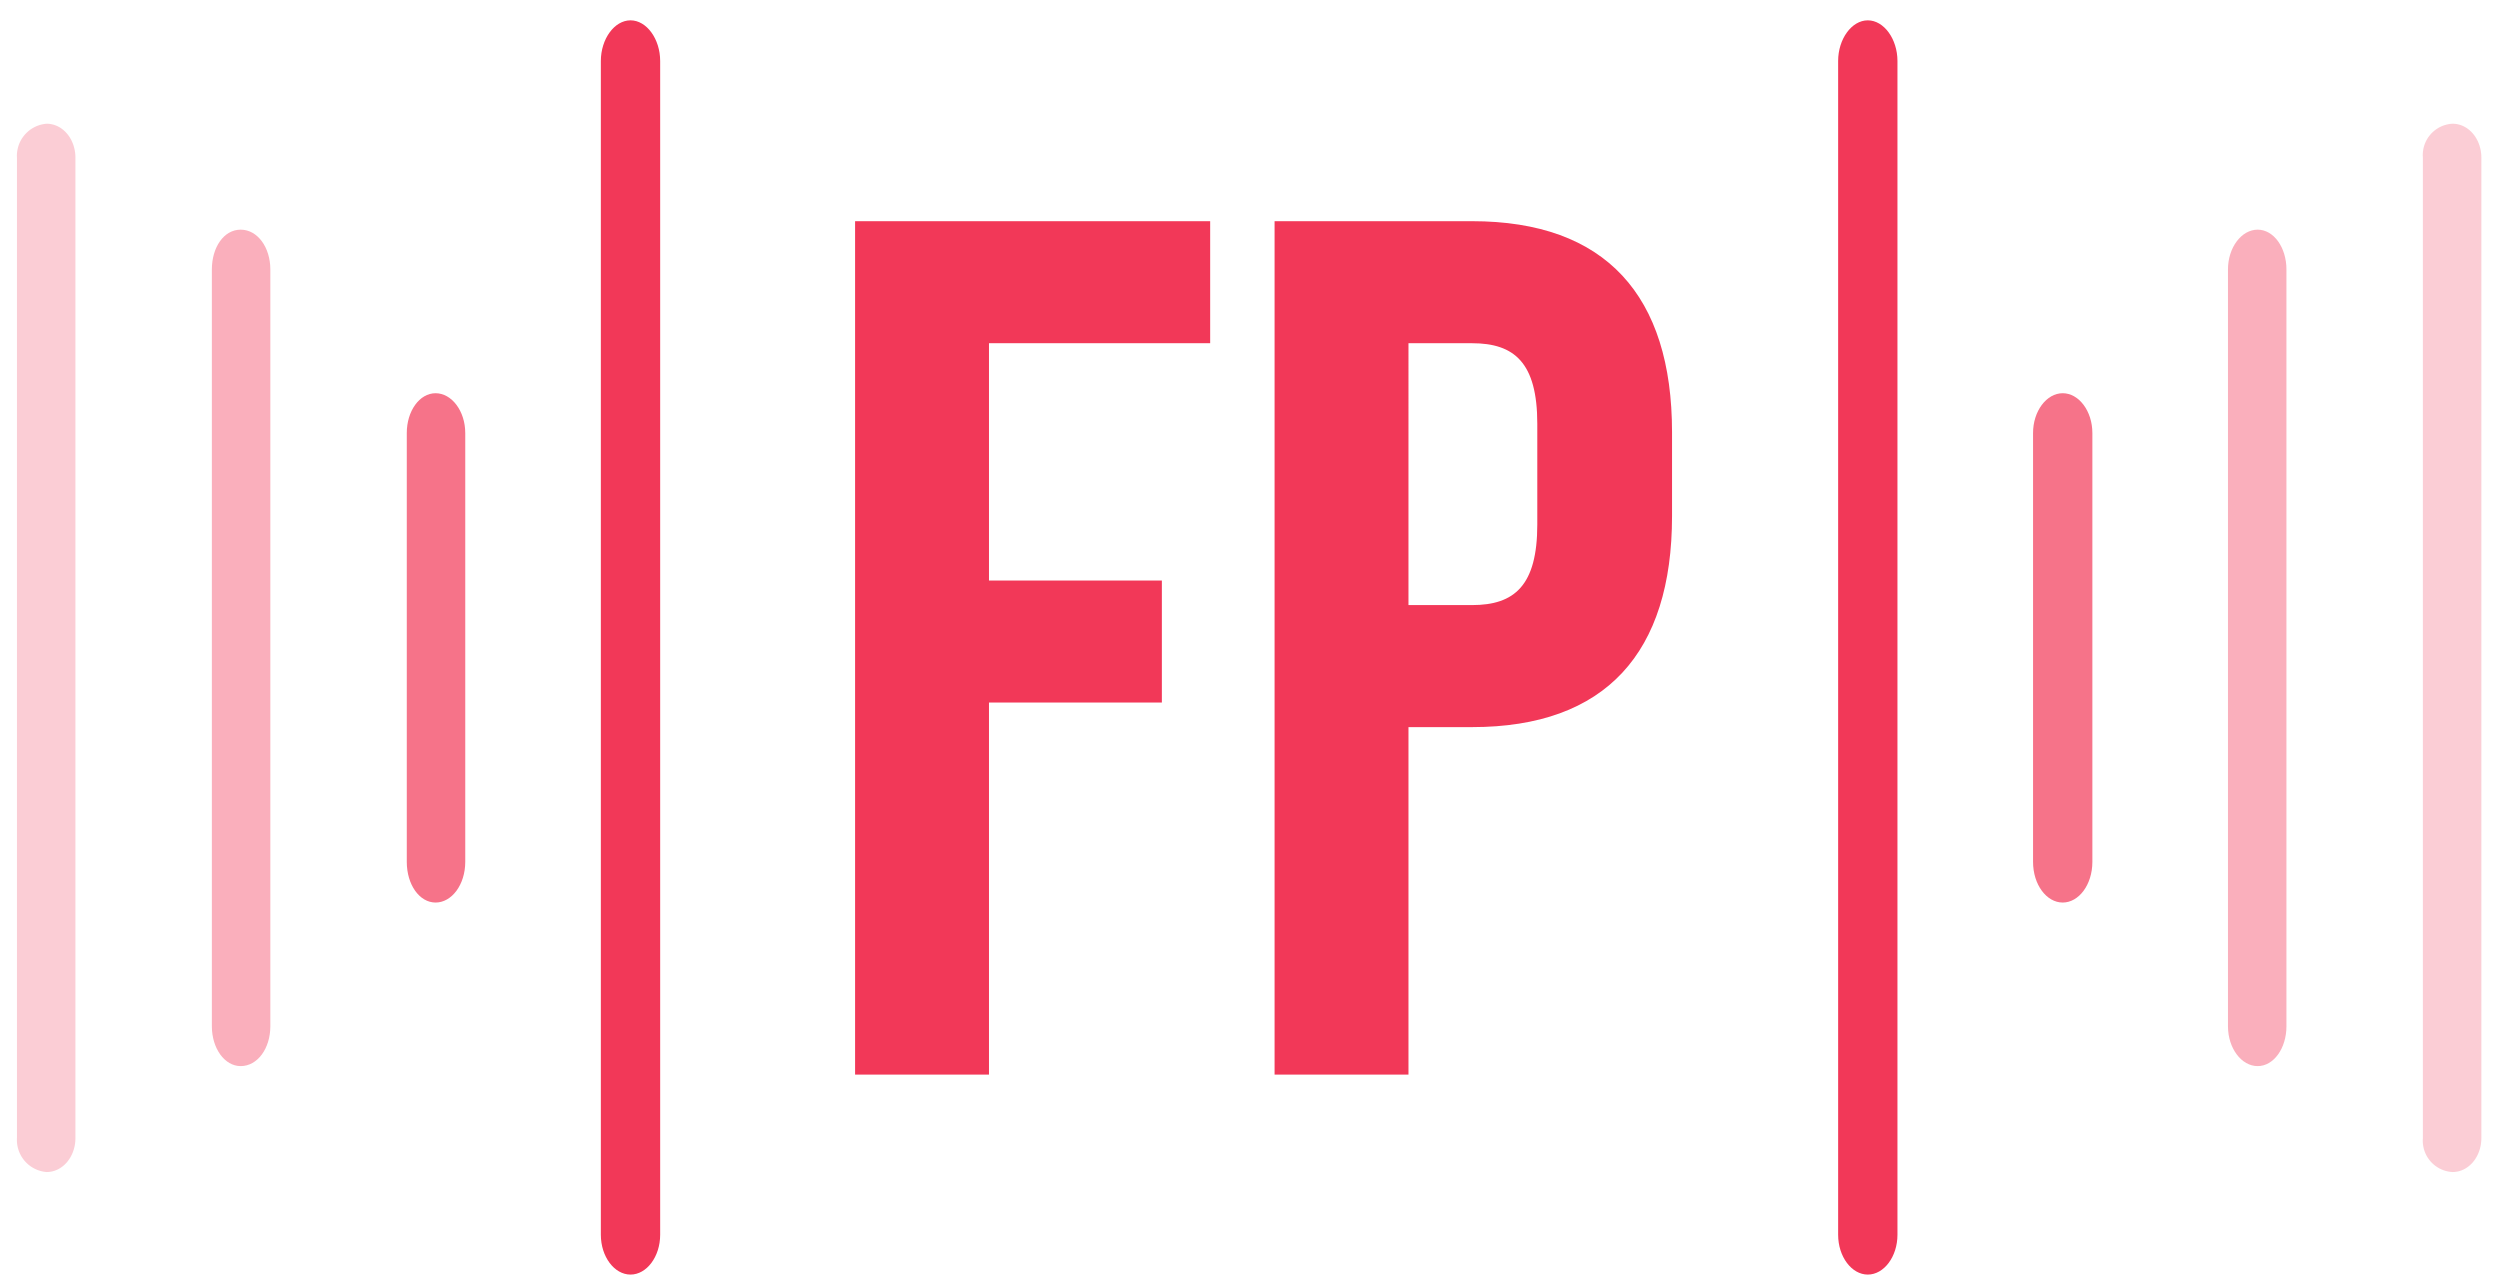
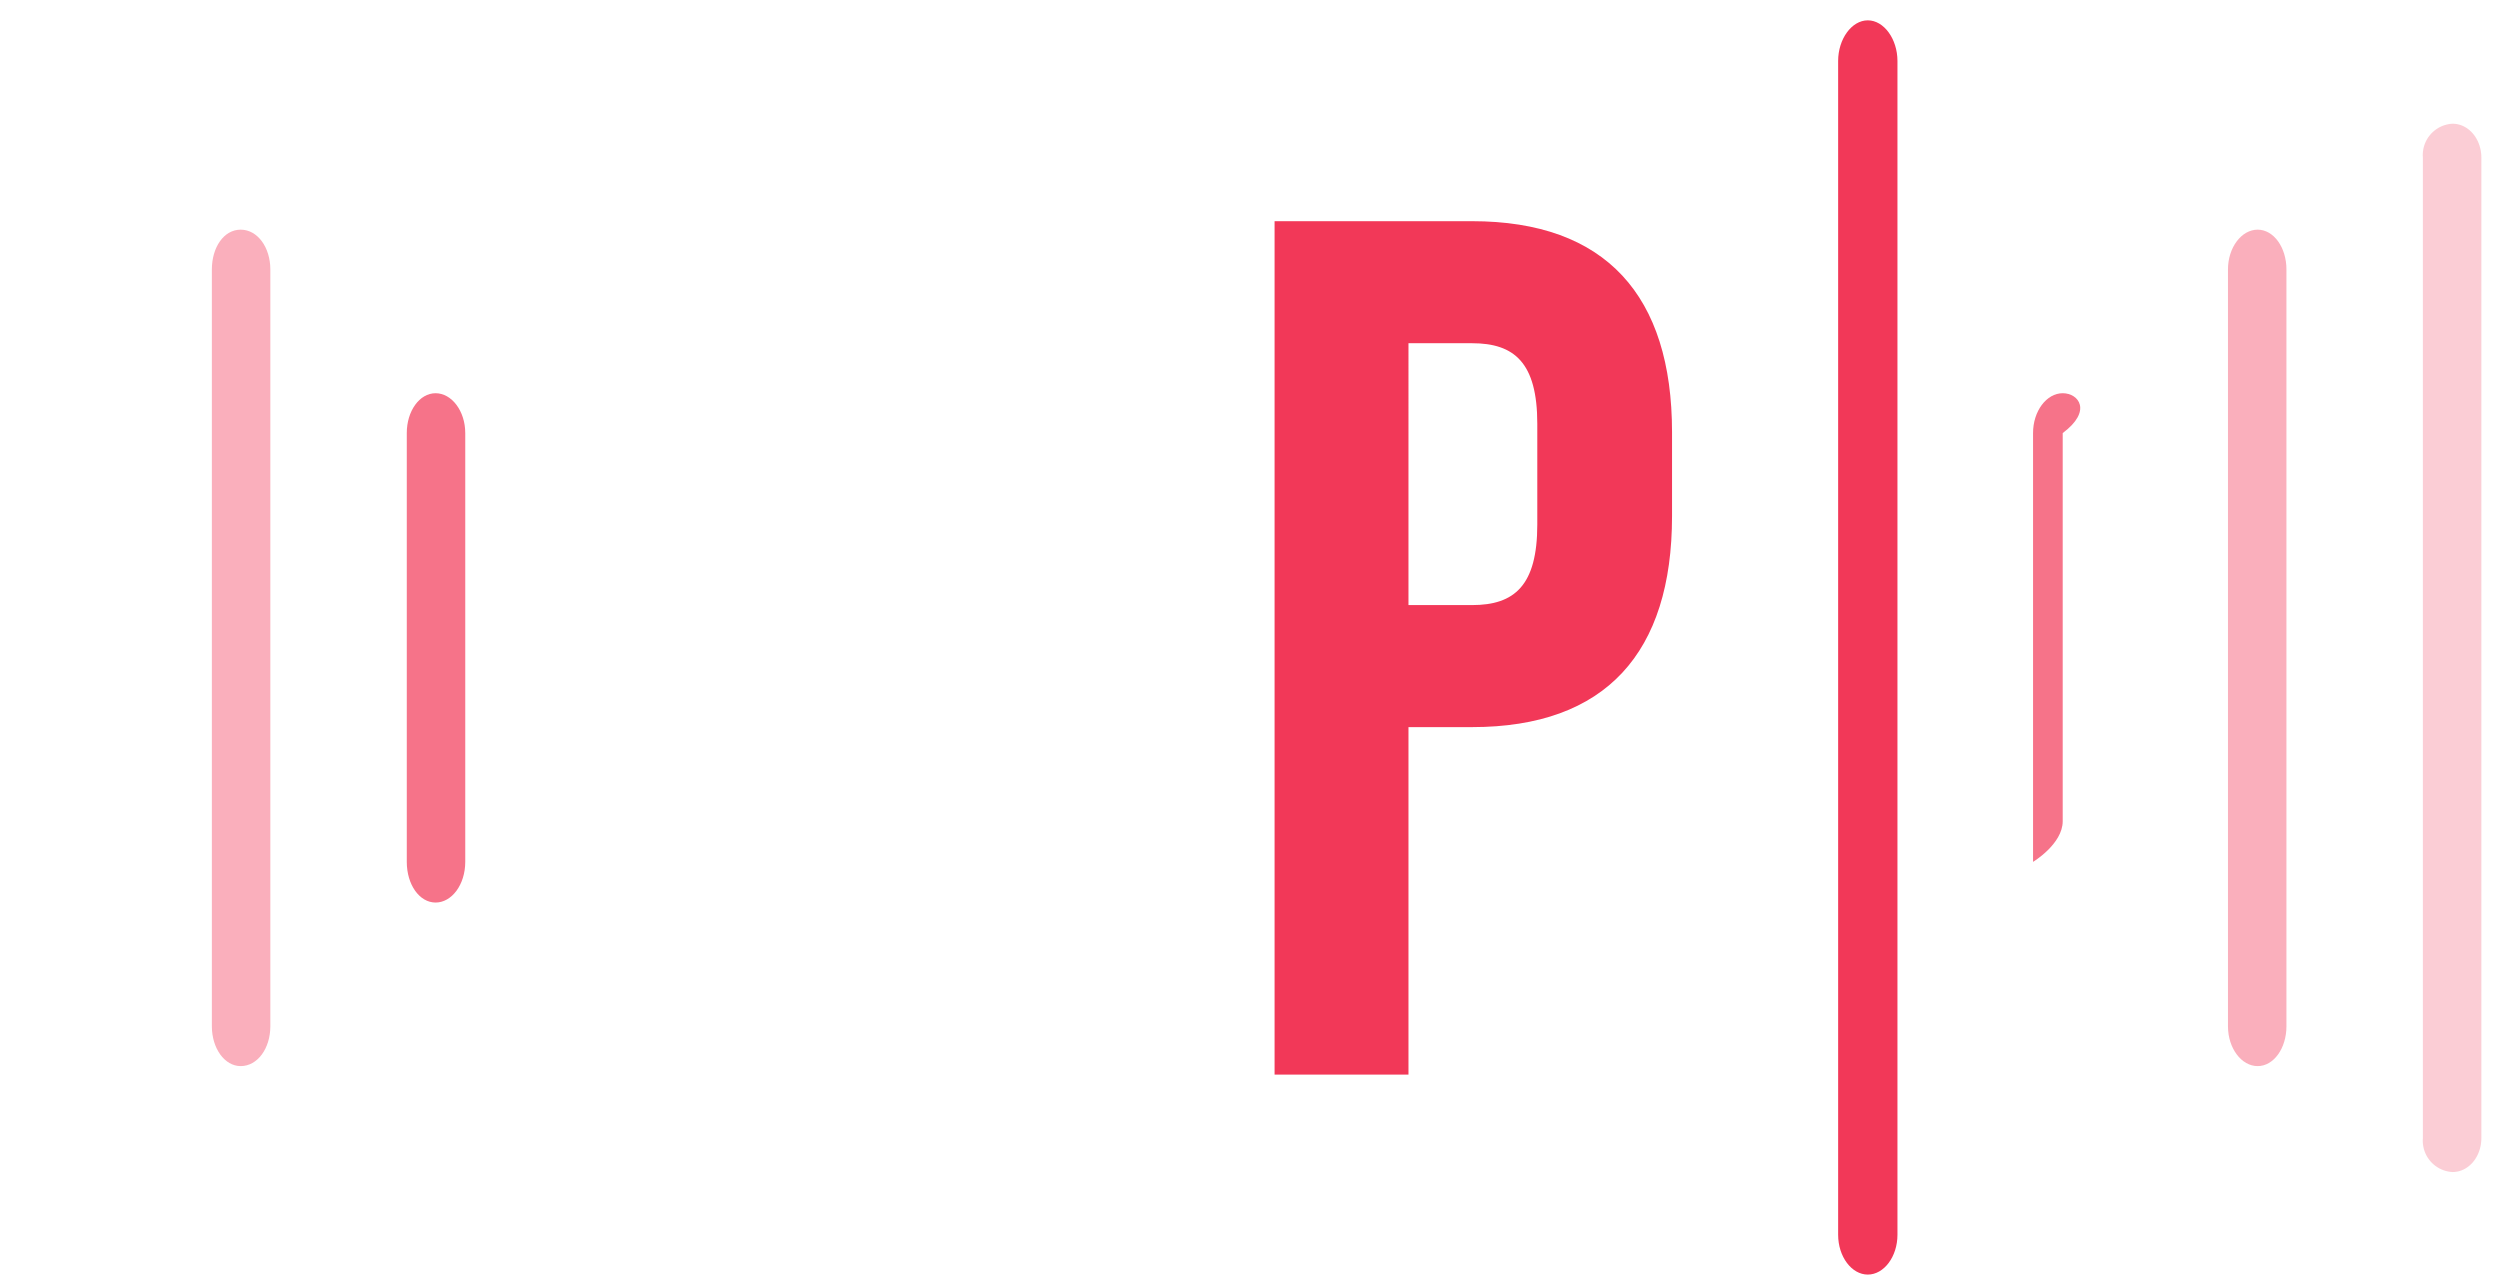
<svg xmlns="http://www.w3.org/2000/svg" id="Capa_1" data-name="Capa 1" viewBox="0 0 295 152">
  <defs>
    <style>.cls-1,.cls-2,.cls-3,.cls-4{fill:#f23858;}.cls-2{opacity:0.7;}.cls-3{opacity:0.4;}.cls-4{opacity:0.25;}</style>
  </defs>
  <title>Logo_frecuencia_publica-abreviado</title>
-   <path class="cls-1" d="M100.9,26.1h41.9V40.5H116.7v28h20.4V82.9H116.7v43.9H100.9Z" />
  <path class="cls-1" d="M150.4,26.1h23.3c15.8,0,23.6,8.8,23.6,24.9v9.9c0,16.1-7.8,24.9-23.6,24.9h-7.5v41H150.4Zm23.3,45.3c5,0,7.7-2.3,7.7-9.5V50c0-7.2-2.7-9.5-7.7-9.5h-7.5V71.4Z" />
  <path class="cls-2" d="M51.4,106.5c1.9,0,3.5-2.1,3.5-4.8V51.1c0-2.6-1.6-4.7-3.5-4.7S48,48.5,48,51.1v50.6C48,104.4,49.5,106.5,51.4,106.5Z" />
  <path class="cls-3" d="M28.4,125.8c2,0,3.5-2.1,3.5-4.7V31.8c0-2.6-1.5-4.7-3.5-4.7S25,29.2,25,31.8v89.3C25,123.7,26.5,125.8,28.4,125.8Z" />
-   <path class="cls-1" d="M74.4,150.4c1.9,0,3.5-2.1,3.5-4.7V7.2c0-2.6-1.6-4.8-3.5-4.8s-3.5,2.2-3.5,4.8V145.7C70.9,148.3,72.5,150.4,74.4,150.4Z" />
-   <path class="cls-4" d="M5.5,138.3c1.9,0,3.4-1.8,3.4-4V18.6c0-2.2-1.5-4-3.4-4a3.8,3.8,0,0,0-3.5,4V134.3A3.8,3.8,0,0,0,5.5,138.3Z" />
-   <path class="cls-2" d="M243.4,46.4c-1.9,0-3.5,2.1-3.5,4.7v50.6c0,2.7,1.6,4.8,3.5,4.8s3.5-2.1,3.5-4.8V51.1C246.9,48.5,245.3,46.4,243.4,46.4Z" />
+   <path class="cls-2" d="M243.4,46.4c-1.9,0-3.5,2.1-3.5,4.7v50.6s3.5-2.1,3.5-4.8V51.1C246.9,48.5,245.3,46.4,243.4,46.4Z" />
  <path class="cls-3" d="M266.4,27.1c-1.9,0-3.5,2.1-3.5,4.7v89.3c0,2.6,1.6,4.7,3.5,4.7s3.4-2.1,3.4-4.7V31.8C269.8,29.2,268.3,27.1,266.4,27.1Z" />
  <path class="cls-1" d="M220.4,2.4c-1.9,0-3.5,2.2-3.5,4.8V145.7c0,2.6,1.6,4.7,3.5,4.7s3.5-2.1,3.5-4.7V7.2C223.9,4.6,222.3,2.4,220.4,2.4Z" />
  <path class="cls-4" d="M289.4,14.6a3.7,3.7,0,0,0-3.5,4V134.3a3.7,3.7,0,0,0,3.5,4c1.9,0,3.4-1.8,3.4-4V18.6C292.8,16.4,291.3,14.6,289.4,14.6Z" />
</svg>